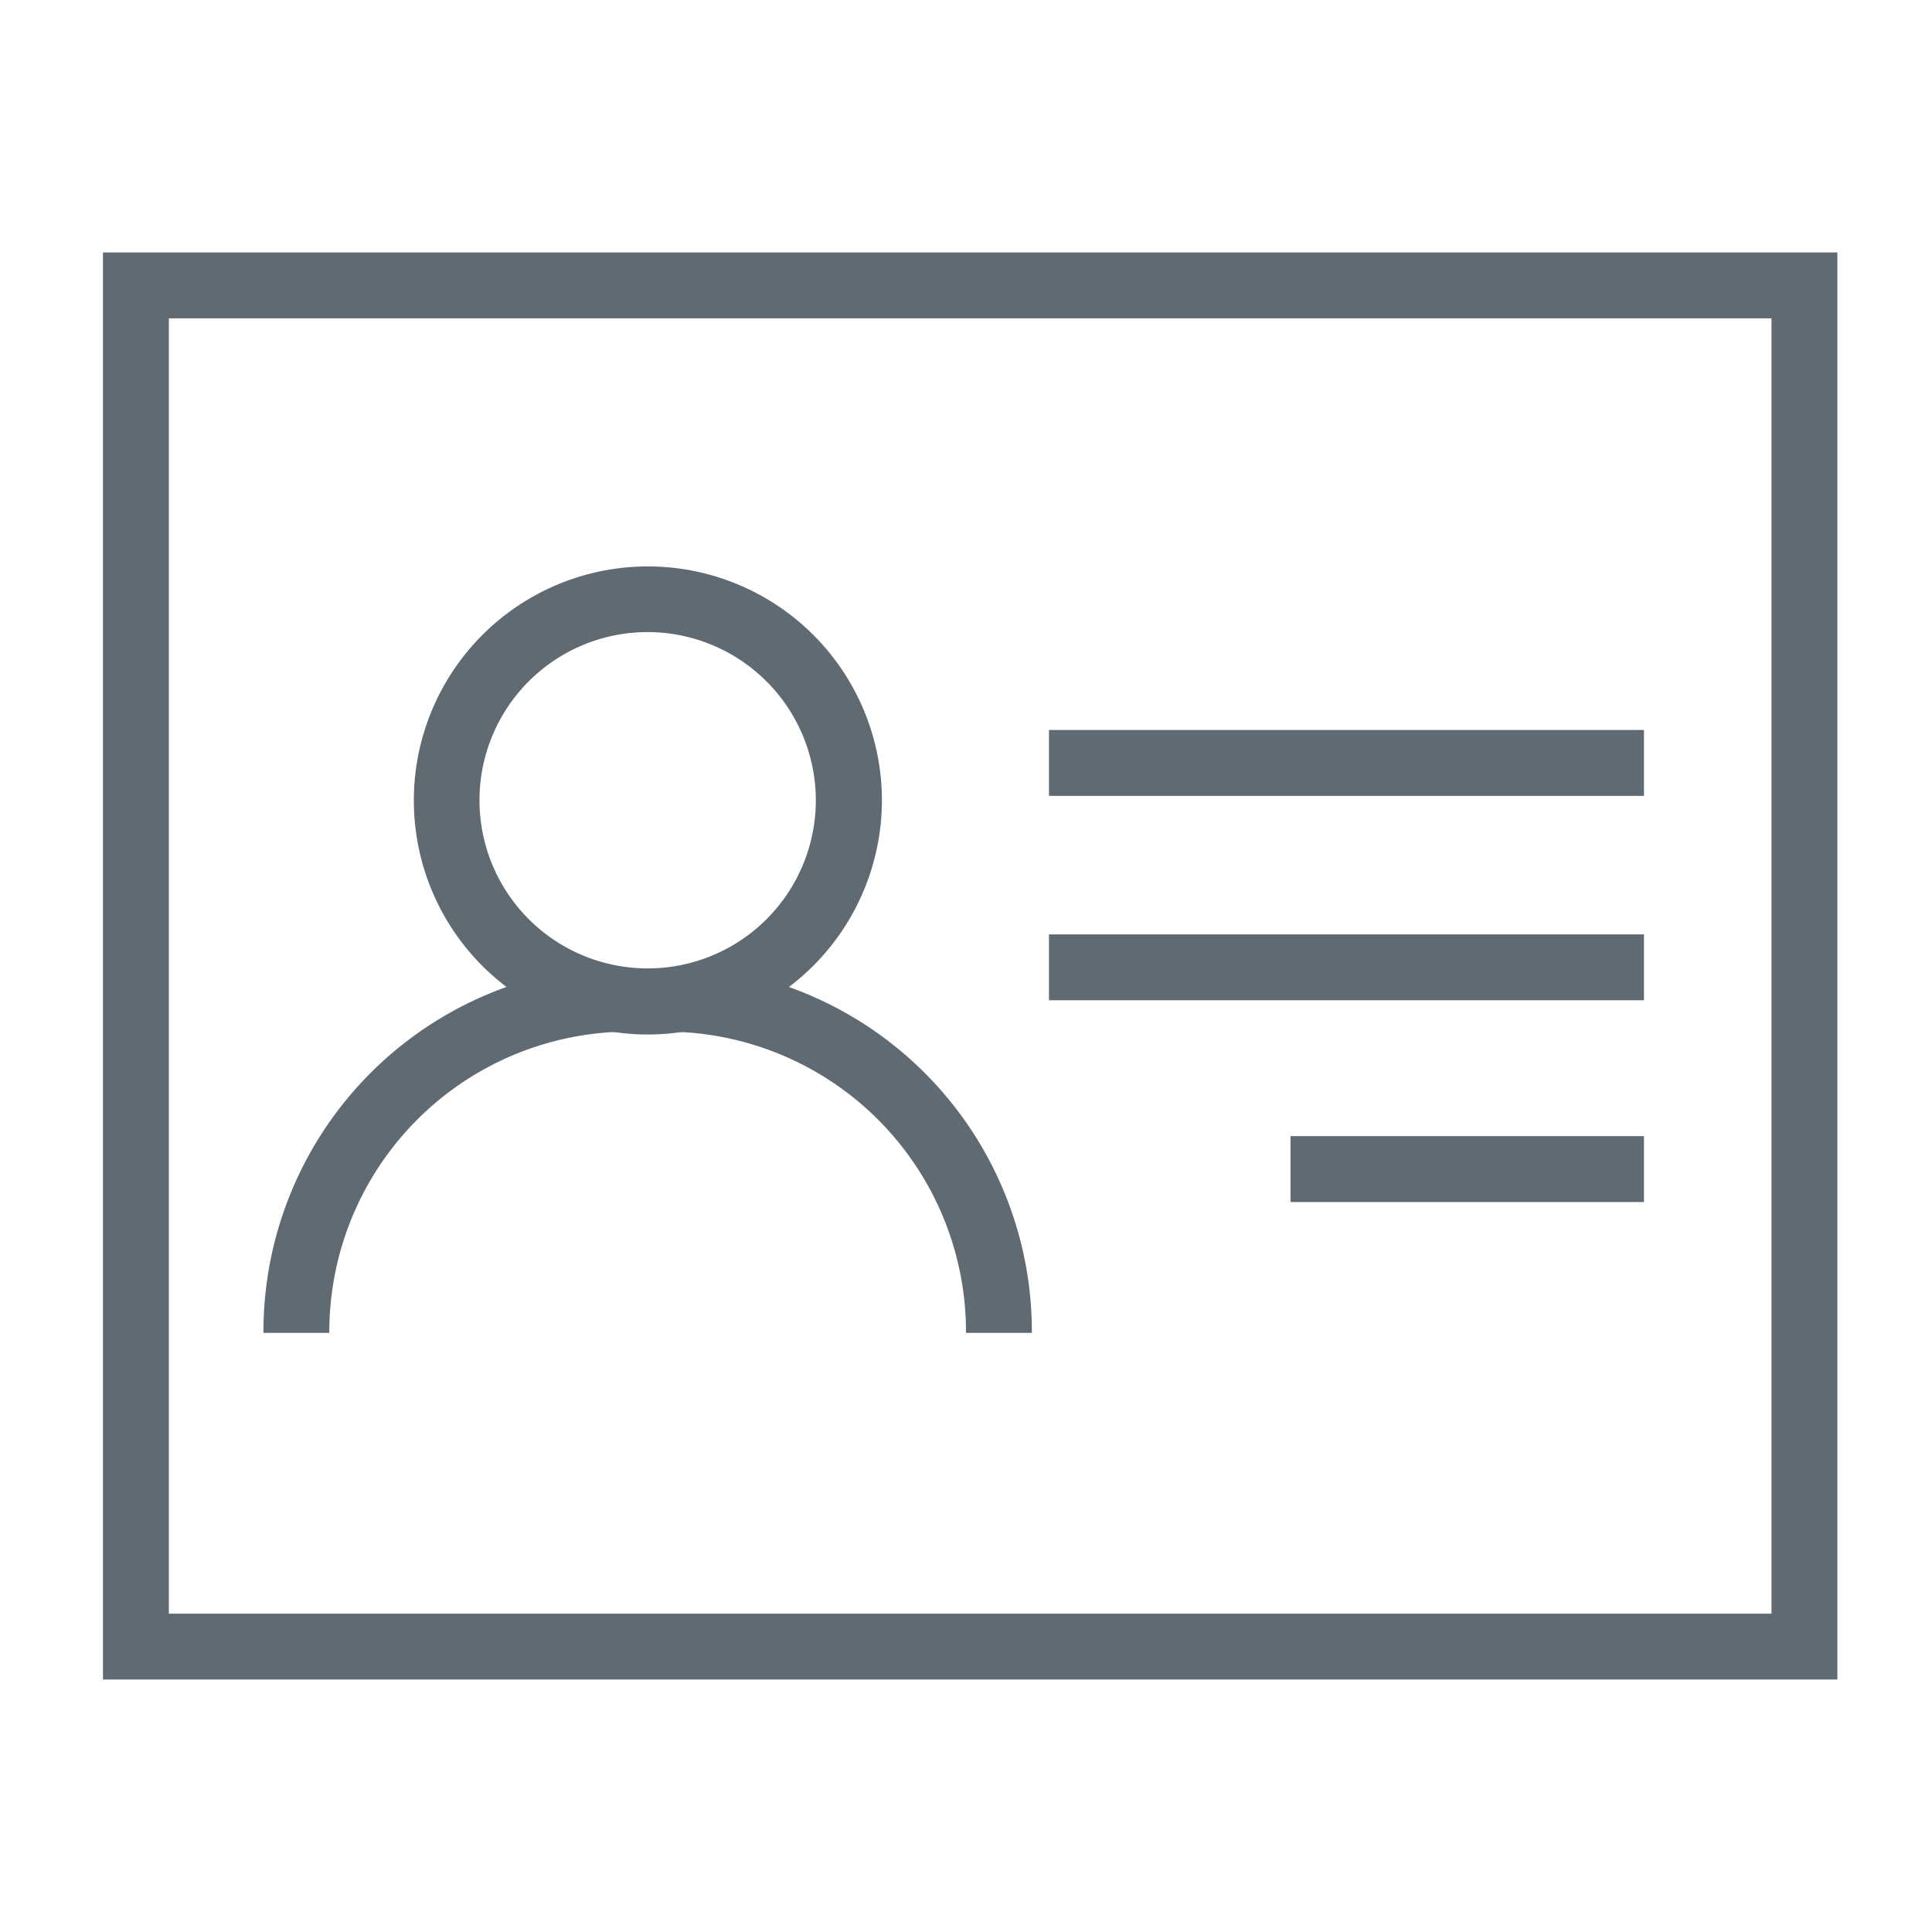
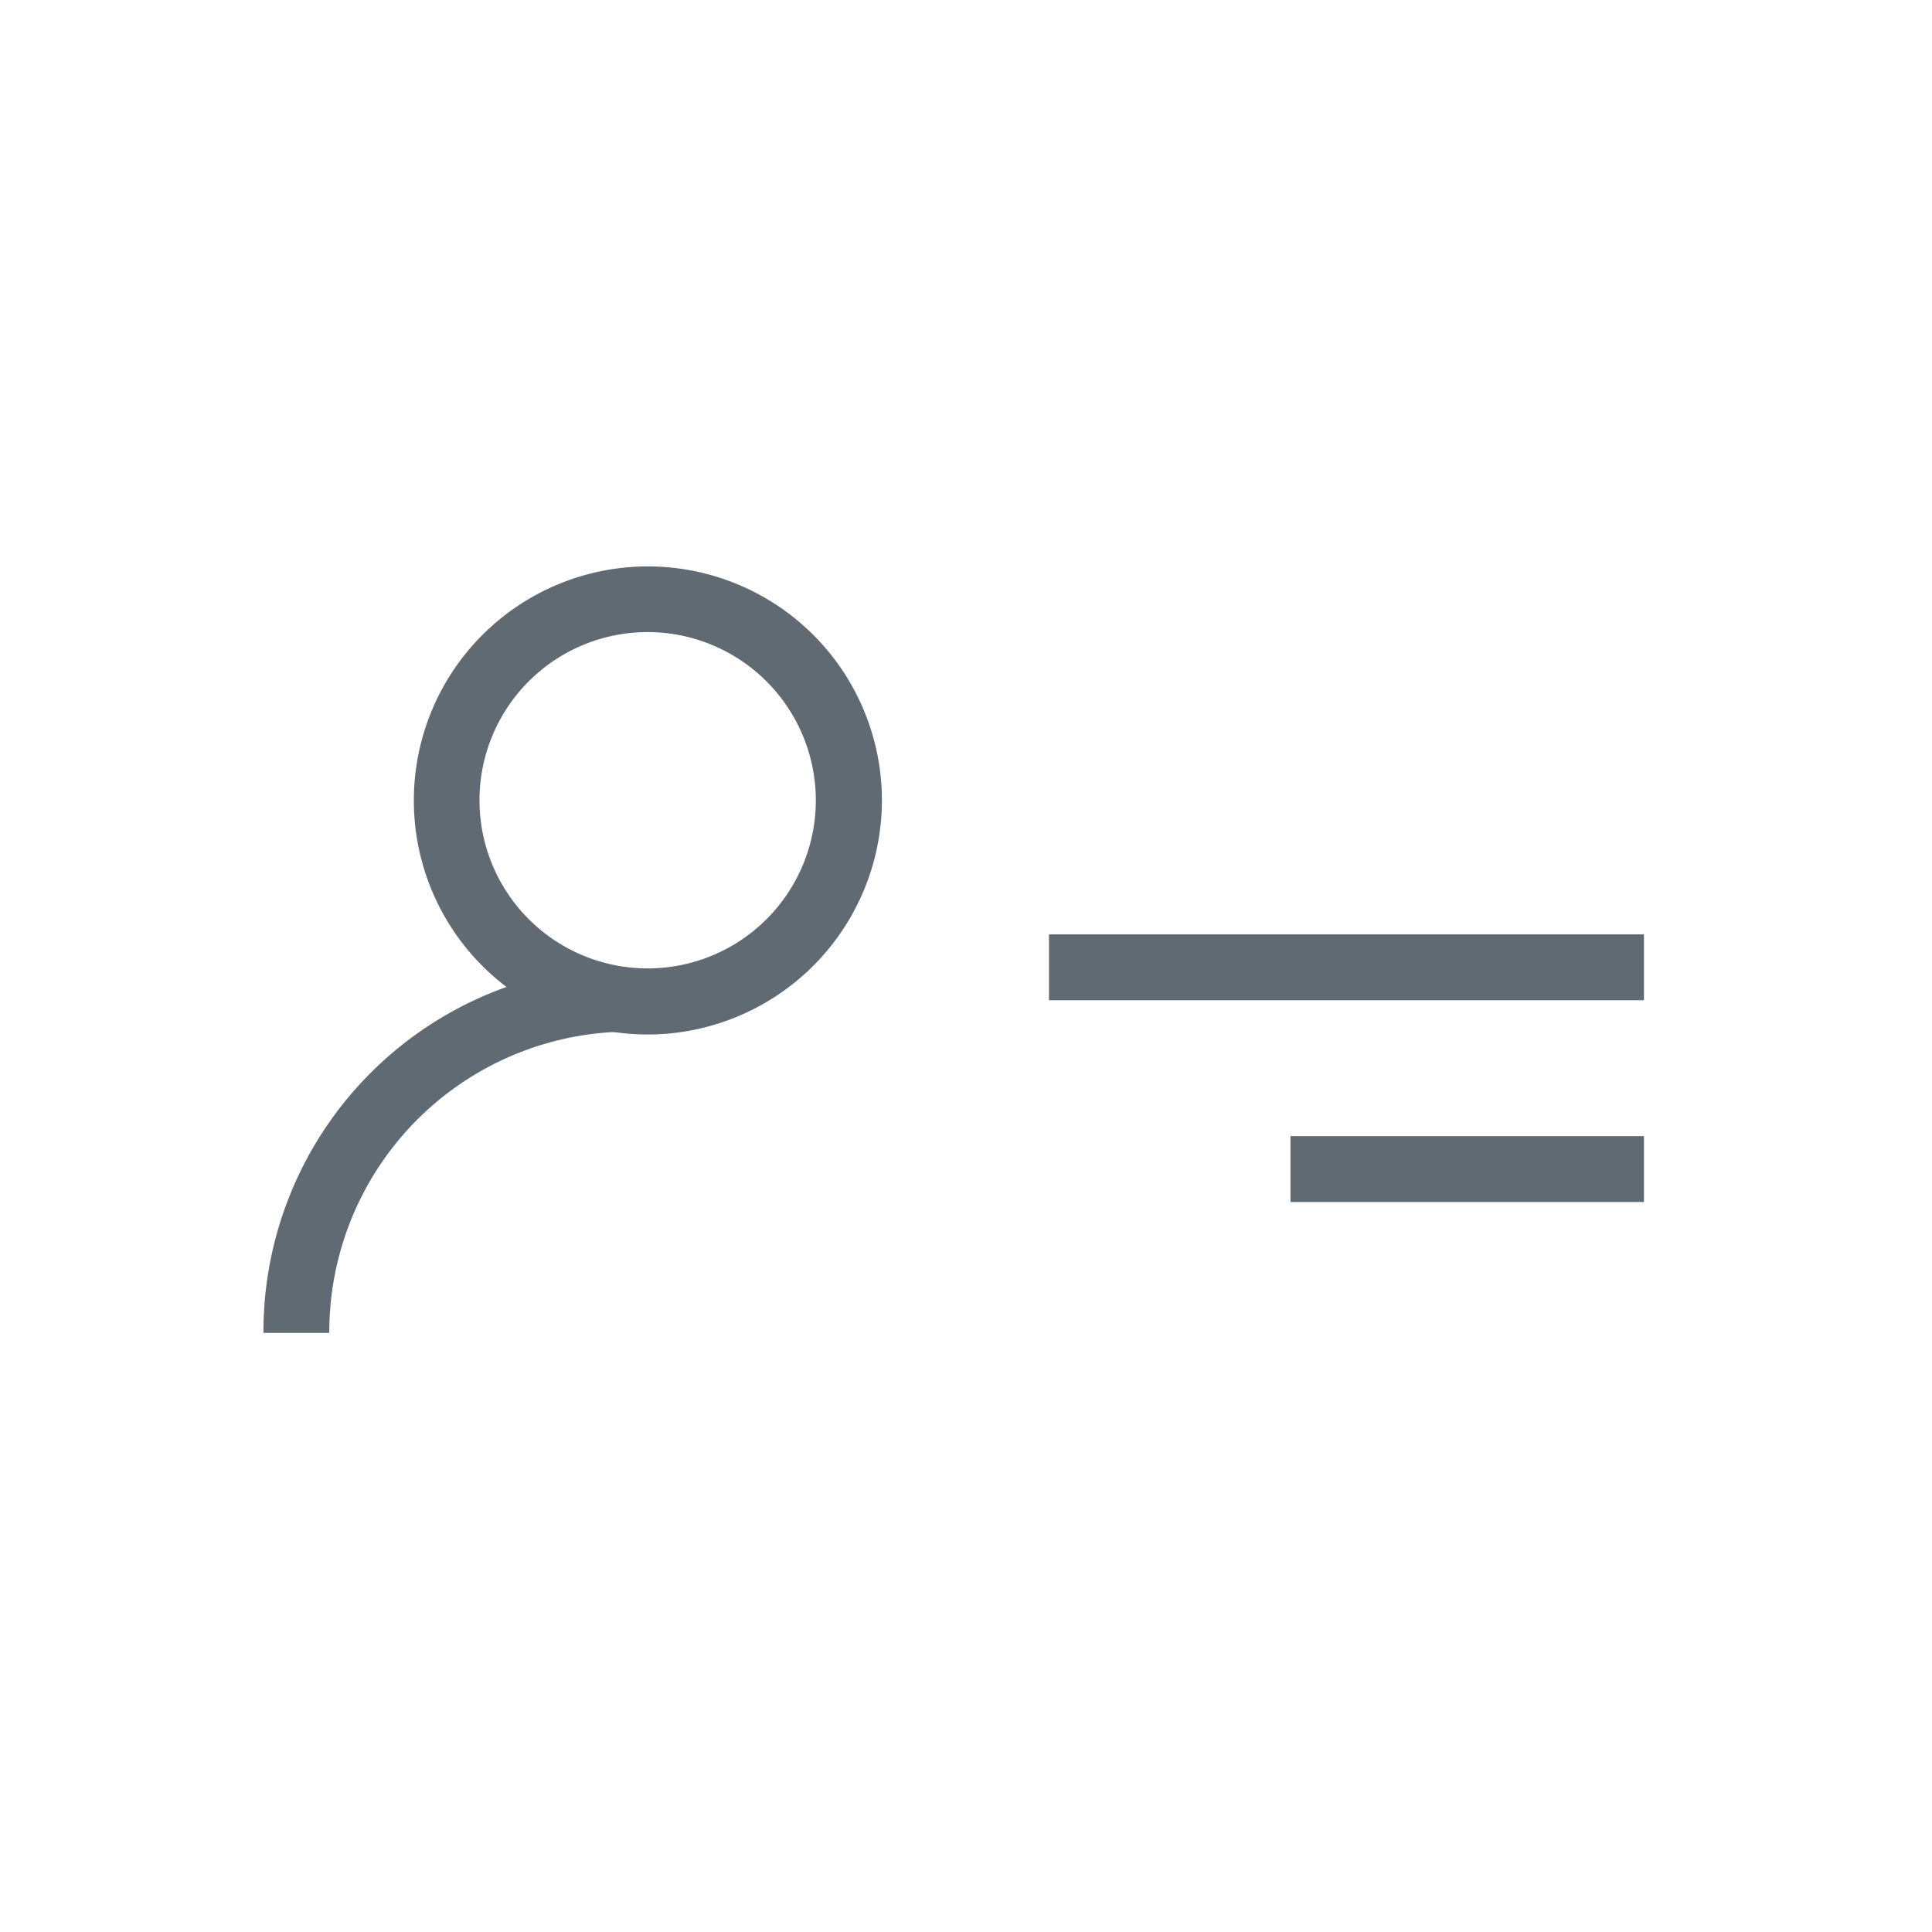
<svg xmlns="http://www.w3.org/2000/svg" id="图层_1" data-name="图层 1" viewBox="0 0 88 88">
  <defs>
    <style>.cls-1{fill:#606a72;}</style>
  </defs>
  <title>账号统一管理</title>
-   <path class="cls-1" d="M83.69,76.5h-79v-65h79Zm-76-3h73v-59h-73Z" />
  <path class="cls-1" d="M29.5,47.12A10.66,10.66,0,1,1,40.17,36.45,10.68,10.68,0,0,1,29.5,47.12Zm0-18.33a7.66,7.66,0,1,0,7.66,7.66A7.67,7.67,0,0,0,29.5,28.79Z" />
  <path class="cls-1" d="M15,60.71H12A16.67,16.67,0,0,1,28,44l.12,3A13.68,13.68,0,0,0,15,60.71Z" />
-   <path class="cls-1" d="M47,60.71H44A13.68,13.68,0,0,0,30.84,47L31,44A16.67,16.67,0,0,1,47,60.71Z" />
-   <rect class="cls-1" x="47.78" y="33.25" width="27.1" height="3" />
  <rect class="cls-1" x="47.78" y="42.56" width="27.1" height="3" />
  <rect class="cls-1" x="58.78" y="51.75" width="16.1" height="3" />
</svg>